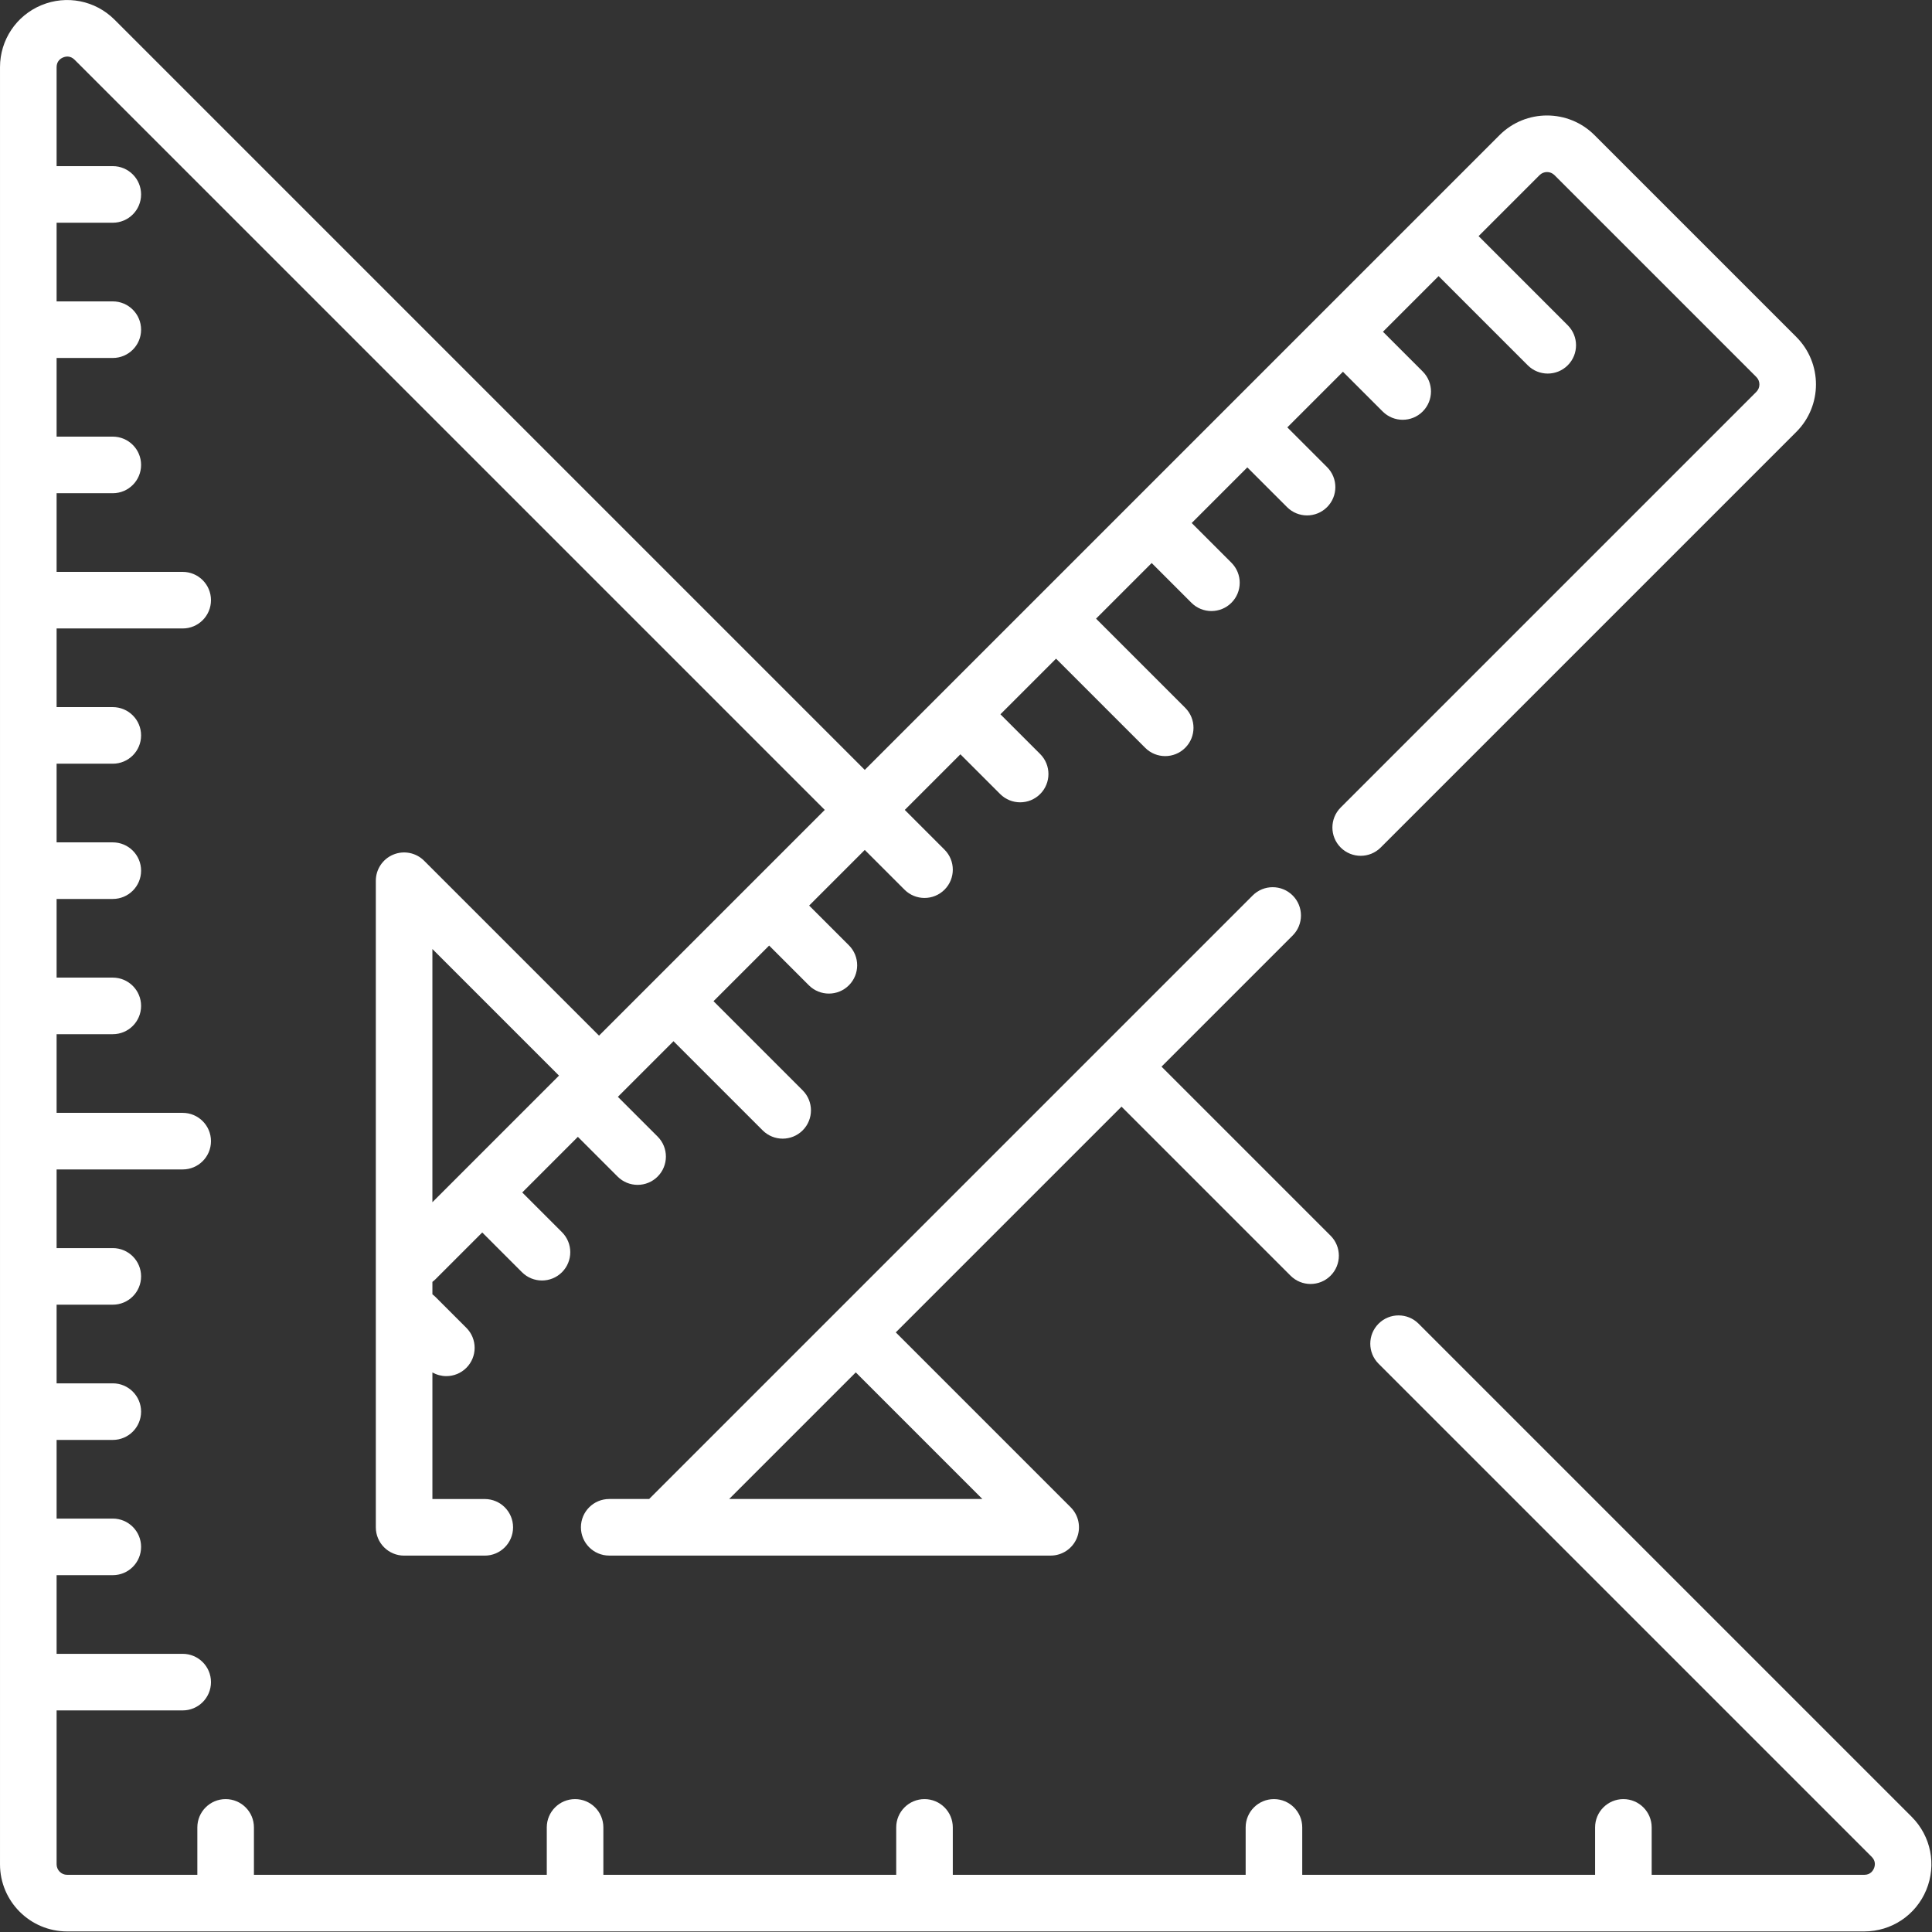
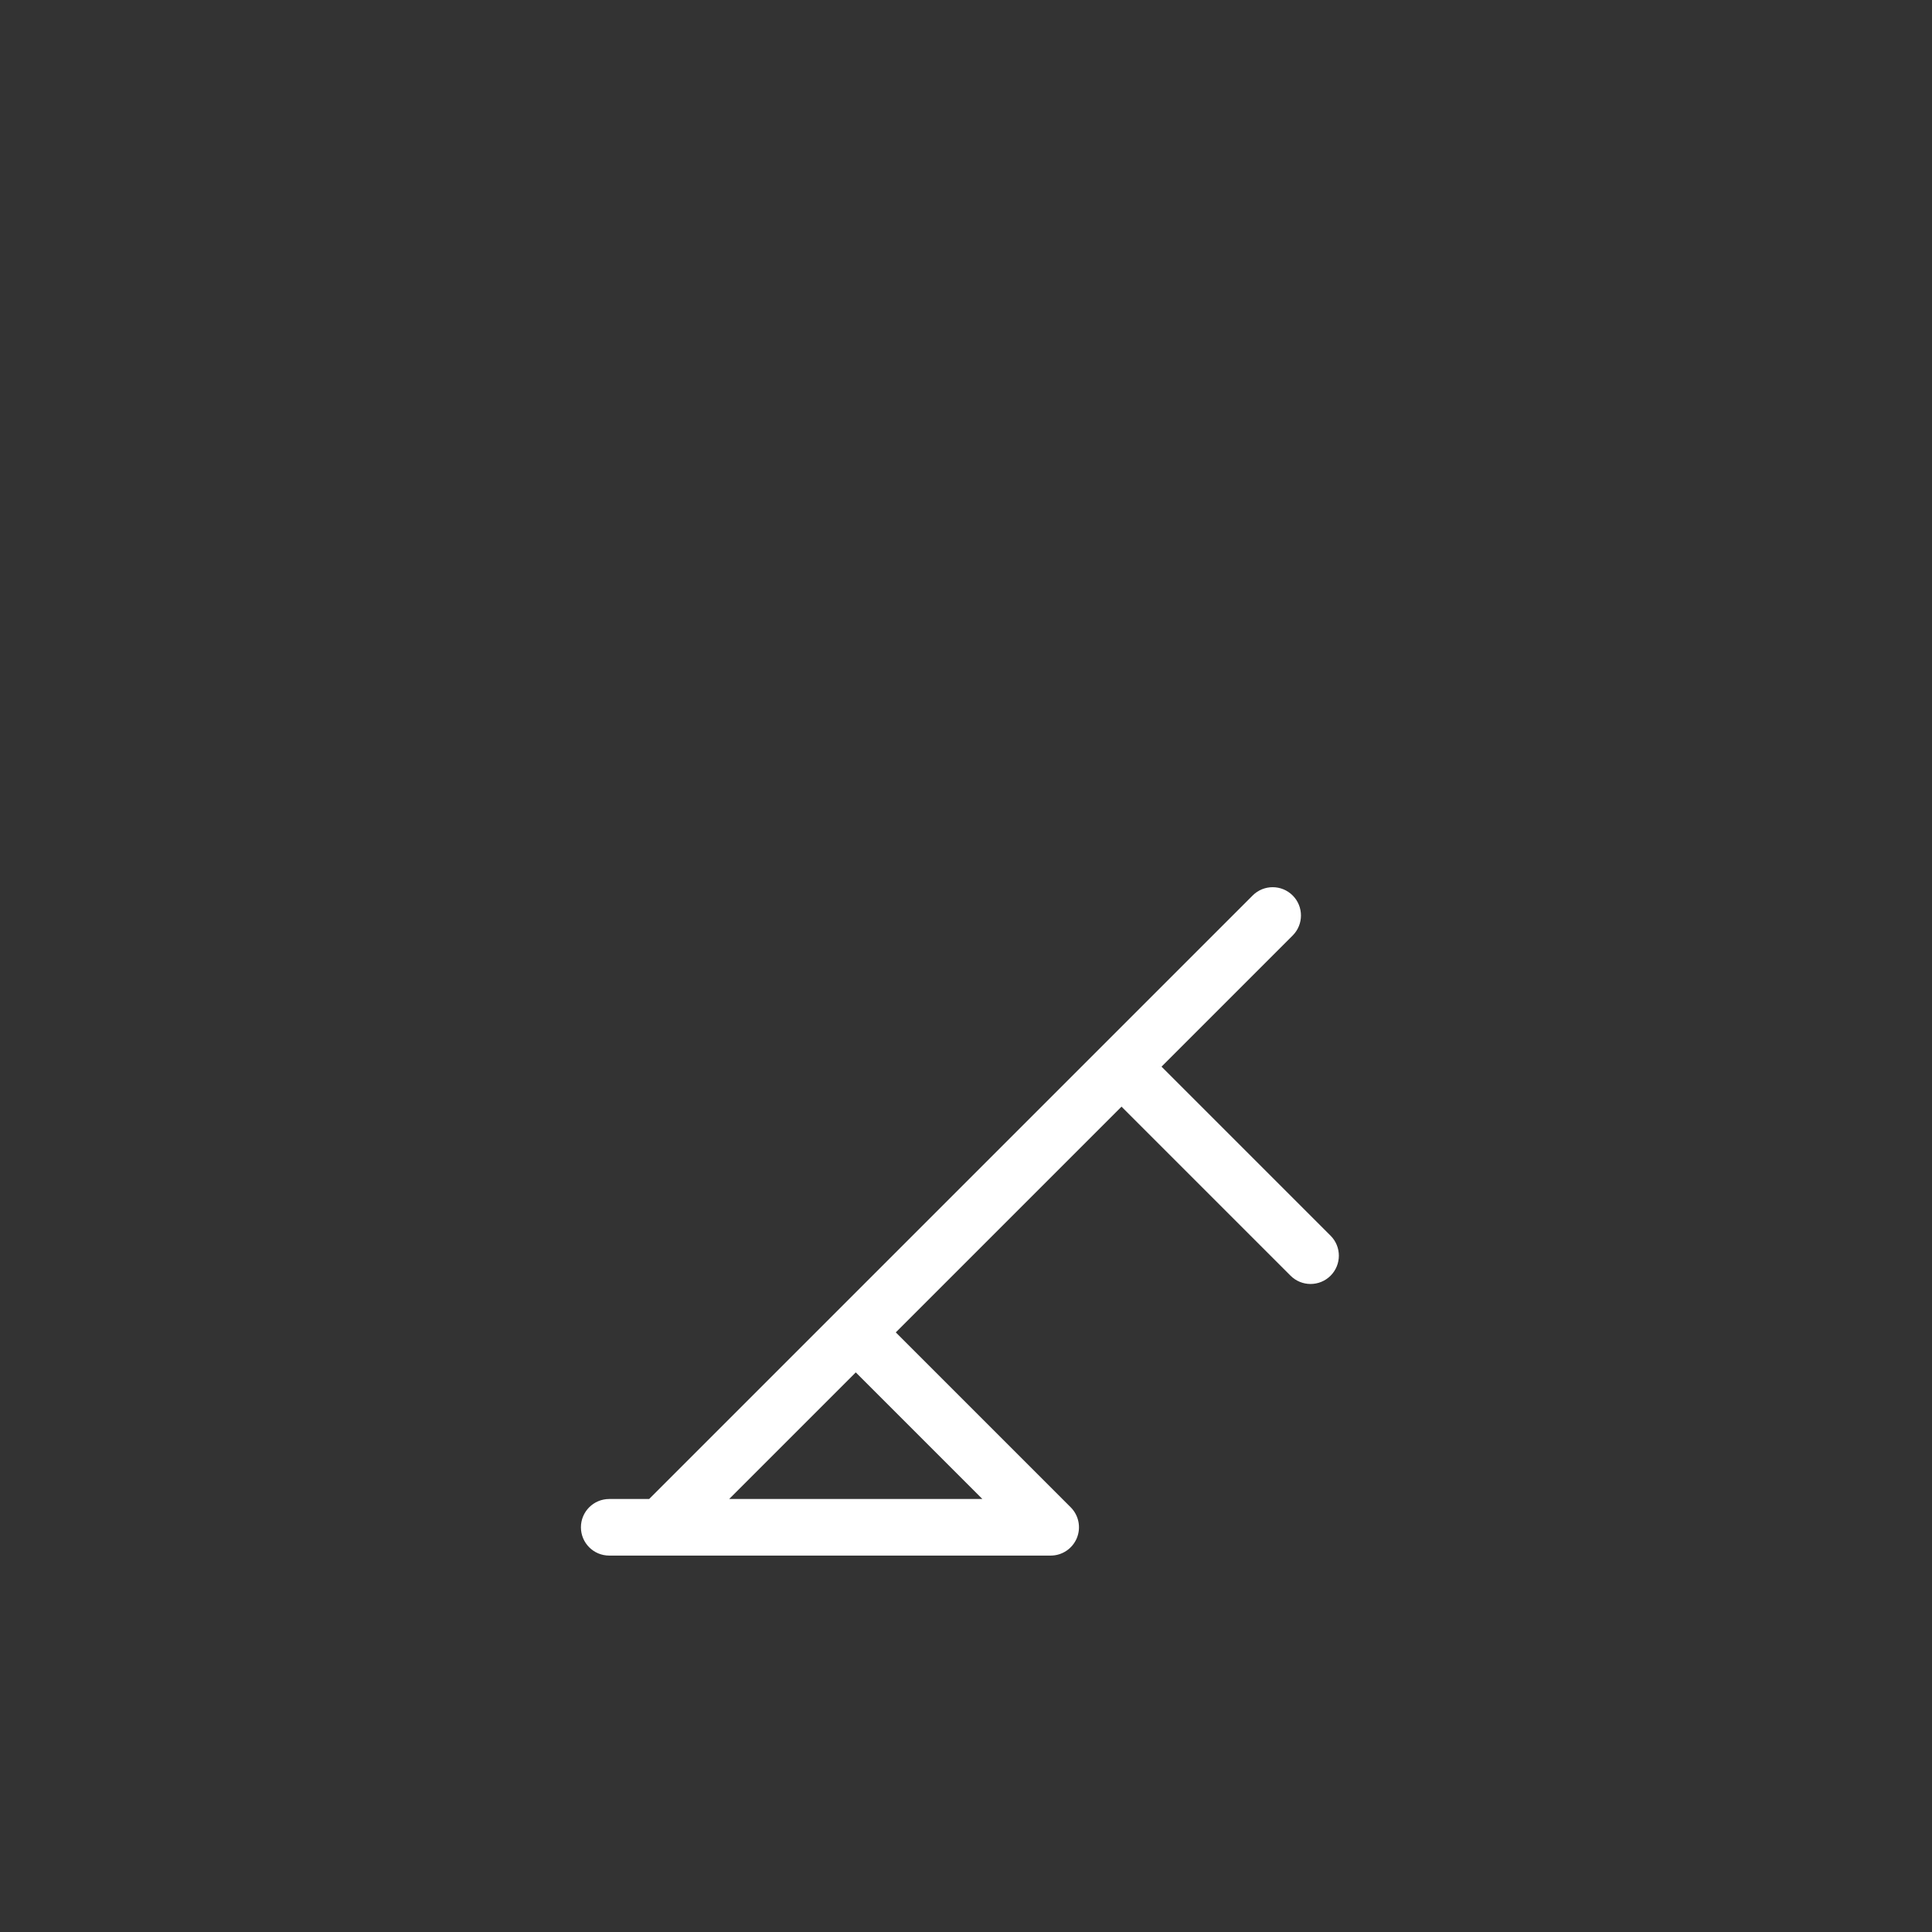
<svg xmlns="http://www.w3.org/2000/svg" width="100%" height="100%" viewBox="0 0 2134 2134" version="1.1" xml:space="preserve" style="fill-rule:evenodd;clip-rule:evenodd;stroke-linejoin:round;stroke-miterlimit:2;">
  <rect x="0" y="0" width="2134" height="2134" fill="#333333" stroke="none" />
  <g>
    <g>
-       <path d="M2111.59,2006.78l-544.694,-544.694c-12.205,-12.205 -31.989,-12.209 -44.197,-0c-12.205,12.204 -12.205,31.992 -0,44.192l544.694,544.699c4.779,4.779 3.633,9.996 2.517,12.675c-1.113,2.683 -3.984,7.184 -10.747,7.184l-234.798,-0l0,-52.377c0,-17.259 -13.987,-31.251 -31.25,-31.251c-17.263,0 -31.251,13.992 -31.251,31.251l-0,52.377l-323.476,-0l0,-52.377c0,-17.259 -13.988,-31.251 -31.251,-31.251c-17.263,0 -31.251,13.992 -31.251,31.251l0,52.377l-323.475,-0l-0,-52.377c-0,-17.259 -13.988,-31.251 -31.251,-31.251c-17.263,0 -31.251,13.992 -31.251,31.251l0,52.377l-323.471,-0l-0,-52.377c-0,-17.259 -13.988,-31.251 -31.251,-31.251c-17.263,0 -31.251,13.992 -31.251,31.251l0,52.377l-323.471,-0l-0,-52.377c-0,-17.259 -13.988,-31.251 -31.251,-31.251c-17.263,0 -31.251,13.992 -31.251,31.251l0,52.377l-143.82,-0c-6.417,-0 -11.638,-5.221 -11.638,-11.634l-0,-169.959l139.266,0c17.263,0 31.251,-13.992 31.251,-31.251c-0,-17.259 -13.988,-31.251 -31.251,-31.251l-139.266,0l-0,-86.885l62.072,-0c17.263,-0 31.251,-13.992 31.251,-31.251c0,-17.259 -13.988,-31.251 -31.251,-31.251l-62.072,-0l-0,-86.886l62.072,0c17.263,0 31.251,-13.992 31.251,-31.251c0,-17.258 -13.988,-31.25 -31.251,-31.25l-62.072,-0l-0,-86.882l62.072,0c17.263,0 31.251,-13.992 31.251,-31.251c0,-17.259 -13.988,-31.251 -31.251,-31.251l-62.072,0l-0,-86.885l139.266,-0c17.263,-0 31.251,-13.992 31.251,-31.251c-0,-17.259 -13.988,-31.251 -31.251,-31.251l-139.266,-0l-0,-86.886l62.072,0c17.263,0 31.251,-13.992 31.251,-31.251c0,-17.258 -13.988,-31.251 -31.251,-31.251l-62.072,0l-0,-86.885l62.072,-0c17.263,-0 31.251,-13.992 31.251,-31.251c0,-17.259 -13.988,-31.251 -31.251,-31.251l-62.072,0l-0,-86.886l62.072,0c17.263,0 31.251,-13.992 31.251,-31.251c0,-17.258 -13.988,-31.25 -31.251,-31.25l-62.072,-0l-0,-86.886l139.266,-0c17.263,-0 31.251,-13.992 31.251,-31.251c-0,-17.259 -13.988,-31.251 -31.251,-31.251l-139.266,0l-0,-86.885l62.072,-0c17.263,-0 31.251,-13.993 31.251,-31.251c0,-17.259 -13.988,-31.251 -31.251,-31.251l-62.072,-0l-0,-86.886l62.072,0c17.263,0 31.251,-13.992 31.251,-31.251c0,-17.259 -13.988,-31.251 -31.251,-31.251l-62.072,0l-0,-86.885l62.072,-0c17.263,-0 31.251,-13.992 31.251,-31.251c0,-17.259 -13.988,-31.251 -31.251,-31.251l-62.072,-0l-0,-109.307c-0,-6.763 4.5,-9.638 7.183,-10.75c2.688,-1.109 7.9,-2.263 12.68,2.52l828.61,828.615l-249.328,249.327l-193.193,-193.188c-8.941,-8.942 -22.383,-11.617 -34.059,-6.775c-11.679,4.837 -19.292,16.233 -19.292,28.871l0,714.182c0,17.259 13.988,31.251 31.251,31.251l89.094,0c17.263,0 31.251,-13.992 31.251,-31.251c-0,-17.259 -13.988,-31.251 -31.251,-31.251l-57.843,0l-0,-139.845c4.762,2.7 10.071,4.083 15.388,4.083c7.996,0 15.996,-3.05 22.1,-9.154c12.205,-12.205 12.205,-31.993 0,-44.193l-34.188,-34.188c-1.042,-1.042 -2.159,-1.963 -3.3,-2.825l-0,-13.755c1.141,-0.863 2.258,-1.783 3.3,-2.825l51.735,-51.735l43.892,43.893c6.101,6.104 14.101,9.154 22.097,9.154c7.996,0 15.996,-3.05 22.1,-9.154c12.205,-12.204 12.205,-31.992 -0.004,-44.193l-43.893,-43.889l61.44,-61.439l43.888,43.889c6.105,6.1 14.105,9.154 22.101,9.154c7.996,0 15.996,-3.05 22.101,-9.154c12.204,-12.205 12.204,-31.993 -0,-44.193l-43.893,-43.893l61.435,-61.435l98.473,98.478c6.105,6.104 14.101,9.154 22.101,9.154c7.996,0 15.996,-3.05 22.1,-9.154c12.205,-12.205 12.205,-31.993 0,-44.193l-98.473,-98.49l61.435,-61.435l43.889,43.893c6.104,6.104 14.1,9.154 22.1,9.154c7.996,0 15.996,-3.05 22.097,-9.154c12.208,-12.205 12.208,-31.989 0.004,-44.193l-43.893,-43.893l61.435,-61.435l43.893,43.893c6.1,6.1 14.1,9.15 22.096,9.15c7.996,0 15.997,-3.05 22.101,-9.154c12.204,-12.205 12.204,-31.993 -0.004,-44.197l-43.889,-43.889l61.439,-61.439l43.889,43.888c6.104,6.101 14.104,9.155 22.1,9.155c7.997,-0 15.997,-3.05 22.101,-9.155c12.205,-12.204 12.205,-31.992 0,-44.192l-43.893,-43.893l61.435,-61.435l98.474,98.473c6.104,6.1 14.104,9.155 22.1,9.155c7.996,-0 15.997,-3.05 22.101,-9.155c12.204,-12.204 12.204,-31.992 -0,-44.193l-98.478,-98.477l61.439,-61.44l43.897,43.893c6.101,6.1 14.101,9.151 22.097,9.151c7.996,-0 15.996,-3.051 22.101,-9.155c12.204,-12.204 12.204,-31.992 -0.005,-44.197l-43.893,-43.889l61.44,-61.439l43.888,43.893c6.105,6.104 14.101,9.155 22.101,9.155c7.996,-0 15.996,-3.051 22.096,-9.155c12.209,-12.204 12.209,-31.988 0.005,-44.193l-43.893,-43.893l61.435,-61.435l43.888,43.893c6.105,6.105 14.101,9.155 22.101,9.155c7.996,-0 15.996,-3.05 22.096,-9.155c12.209,-12.204 12.209,-31.988 0.005,-44.193l-43.893,-43.893l61.435,-61.435l98.482,98.478c6.1,6.104 14.1,9.155 22.096,9.155c7.996,-0 15.996,-3.051 22.101,-9.155c12.204,-12.204 12.204,-31.992 -0.004,-44.193l-98.478,-98.473l67.364,-67.365c4.538,-4.537 11.921,-4.533 16.451,0l222.956,222.957c4.537,4.537 4.537,11.916 -0,16.454l-459.096,459.092c-12.205,12.204 -12.205,31.992 -0,44.193c12.204,12.2 31.988,12.208 44.197,-0l459.096,-459.092c28.905,-28.905 28.905,-75.94 -0,-104.845l-222.956,-222.956c-28.909,-28.909 -75.948,-28.905 -104.849,0l-701.165,701.149l-828.614,-828.615c-21.276,-21.275 -52.985,-27.58 -80.798,-16.067c-27.797,11.517 -45.76,38.401 -45.76,68.494l-0,1985.03c-0,40.88 33.255,74.135 74.14,74.135l1985.03,0c30.092,0 56.976,-17.967 68.493,-45.768c11.517,-27.8 5.204,-59.514 -16.071,-80.789Zm-1633.98,-678.852l-0,-279.687l139.841,139.845l-139.841,139.842Z" style="fill:#fff;fill-rule:nonzero;" />
      <path d="M1425.49,1409.07c6.104,6.1 14.105,9.154 22.101,9.154c7.996,0 15.996,-3.05 22.1,-9.154c12.205,-12.205 12.205,-31.993 0,-44.193l-186.717,-186.713l144.862,-144.863c12.204,-12.204 12.204,-31.992 -0,-44.193c-12.209,-12.204 -31.993,-12.204 -44.197,0l-665.856,665.852c-0.246,0.246 -0.454,0.512 -0.692,0.767l-44.176,-0c-17.263,-0 -31.251,13.992 -31.251,31.25c0,17.259 13.988,31.251 31.251,31.251l487.626,0c12.638,0 24.038,-7.612 28.872,-19.292c4.837,-11.679 2.166,-25.117 -6.771,-34.055l-193.193,-193.193l249.328,-249.327l186.713,186.709Zm-340.393,246.652l-279.686,0l139.845,-139.845l139.841,139.845Z" style="fill:#fff;fill-rule:nonzero;" />
    </g>
  </g>
</svg>